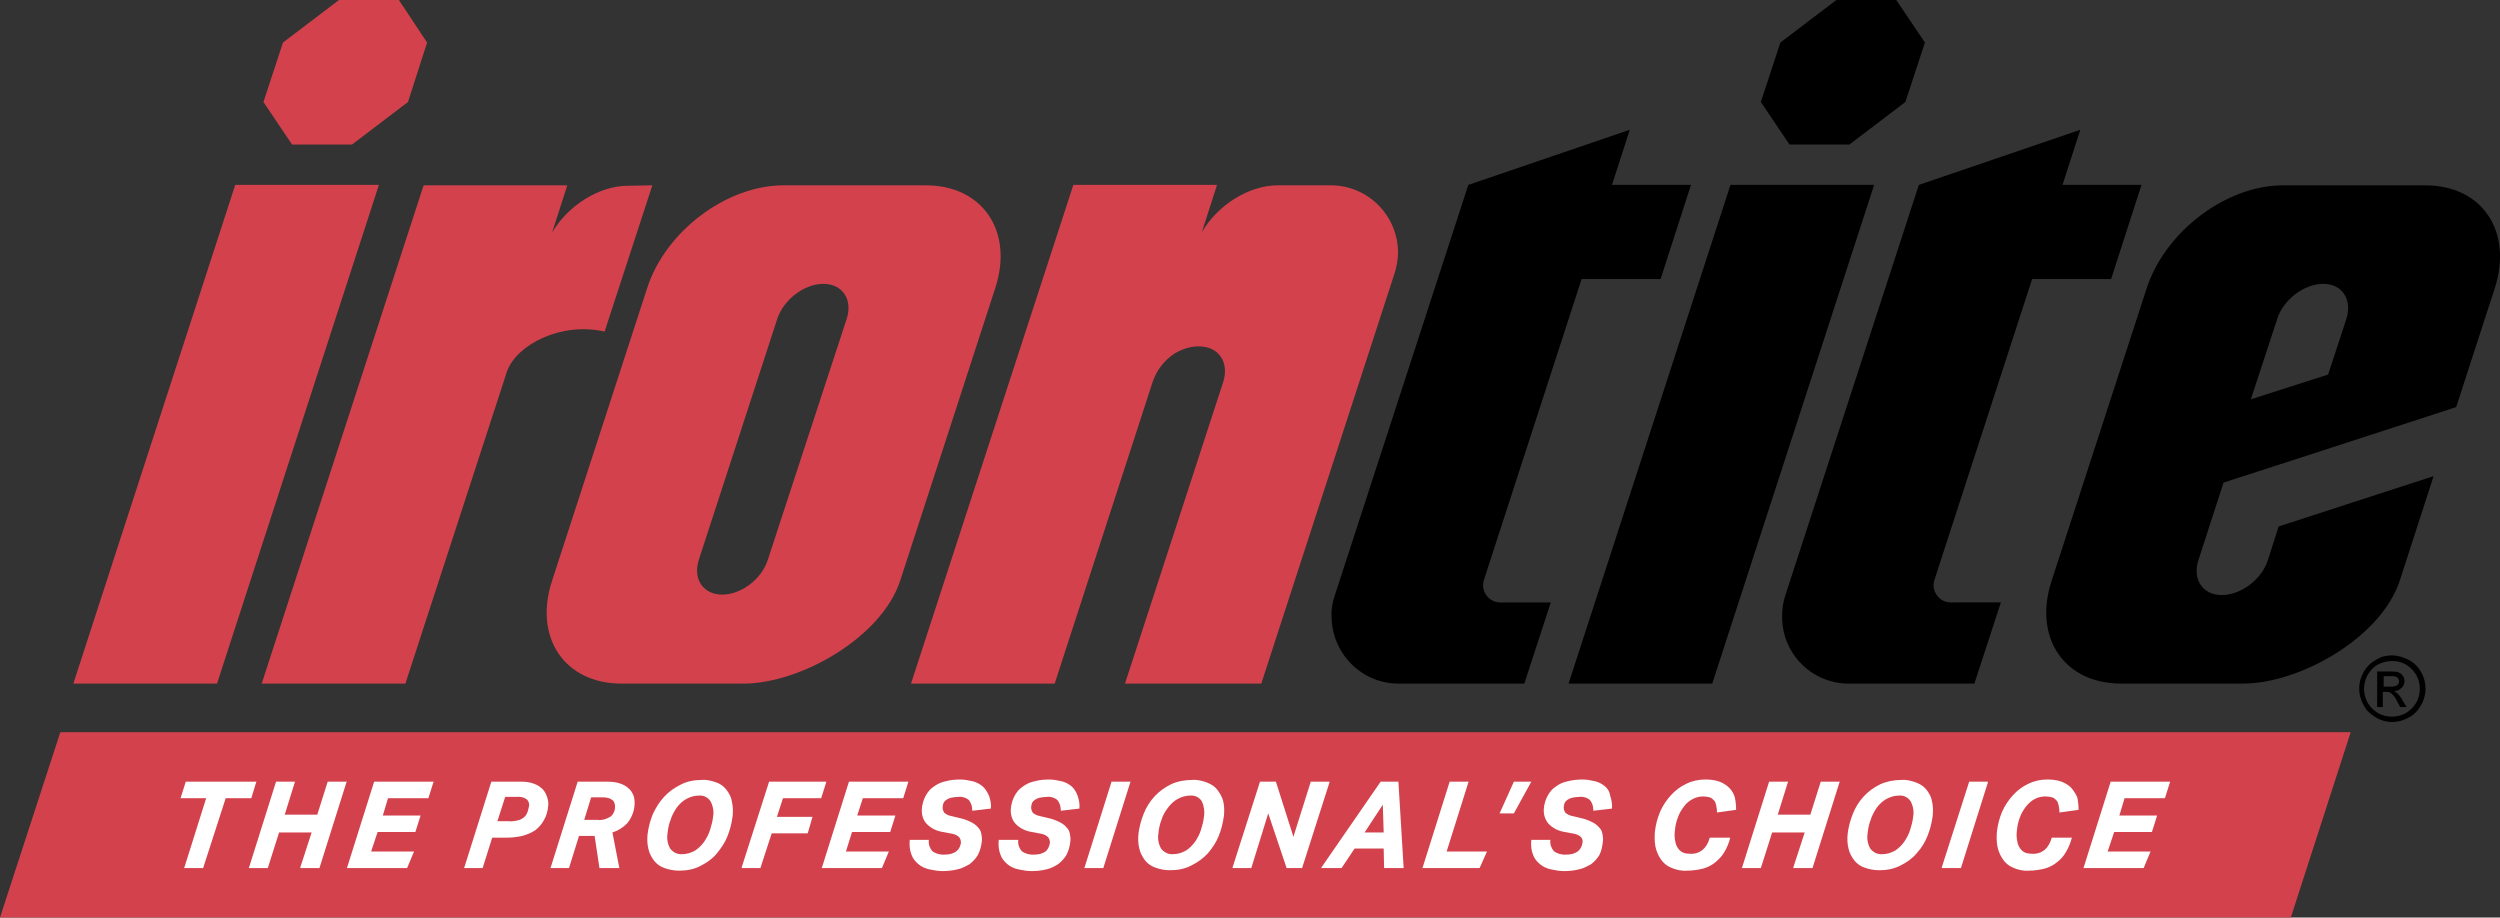
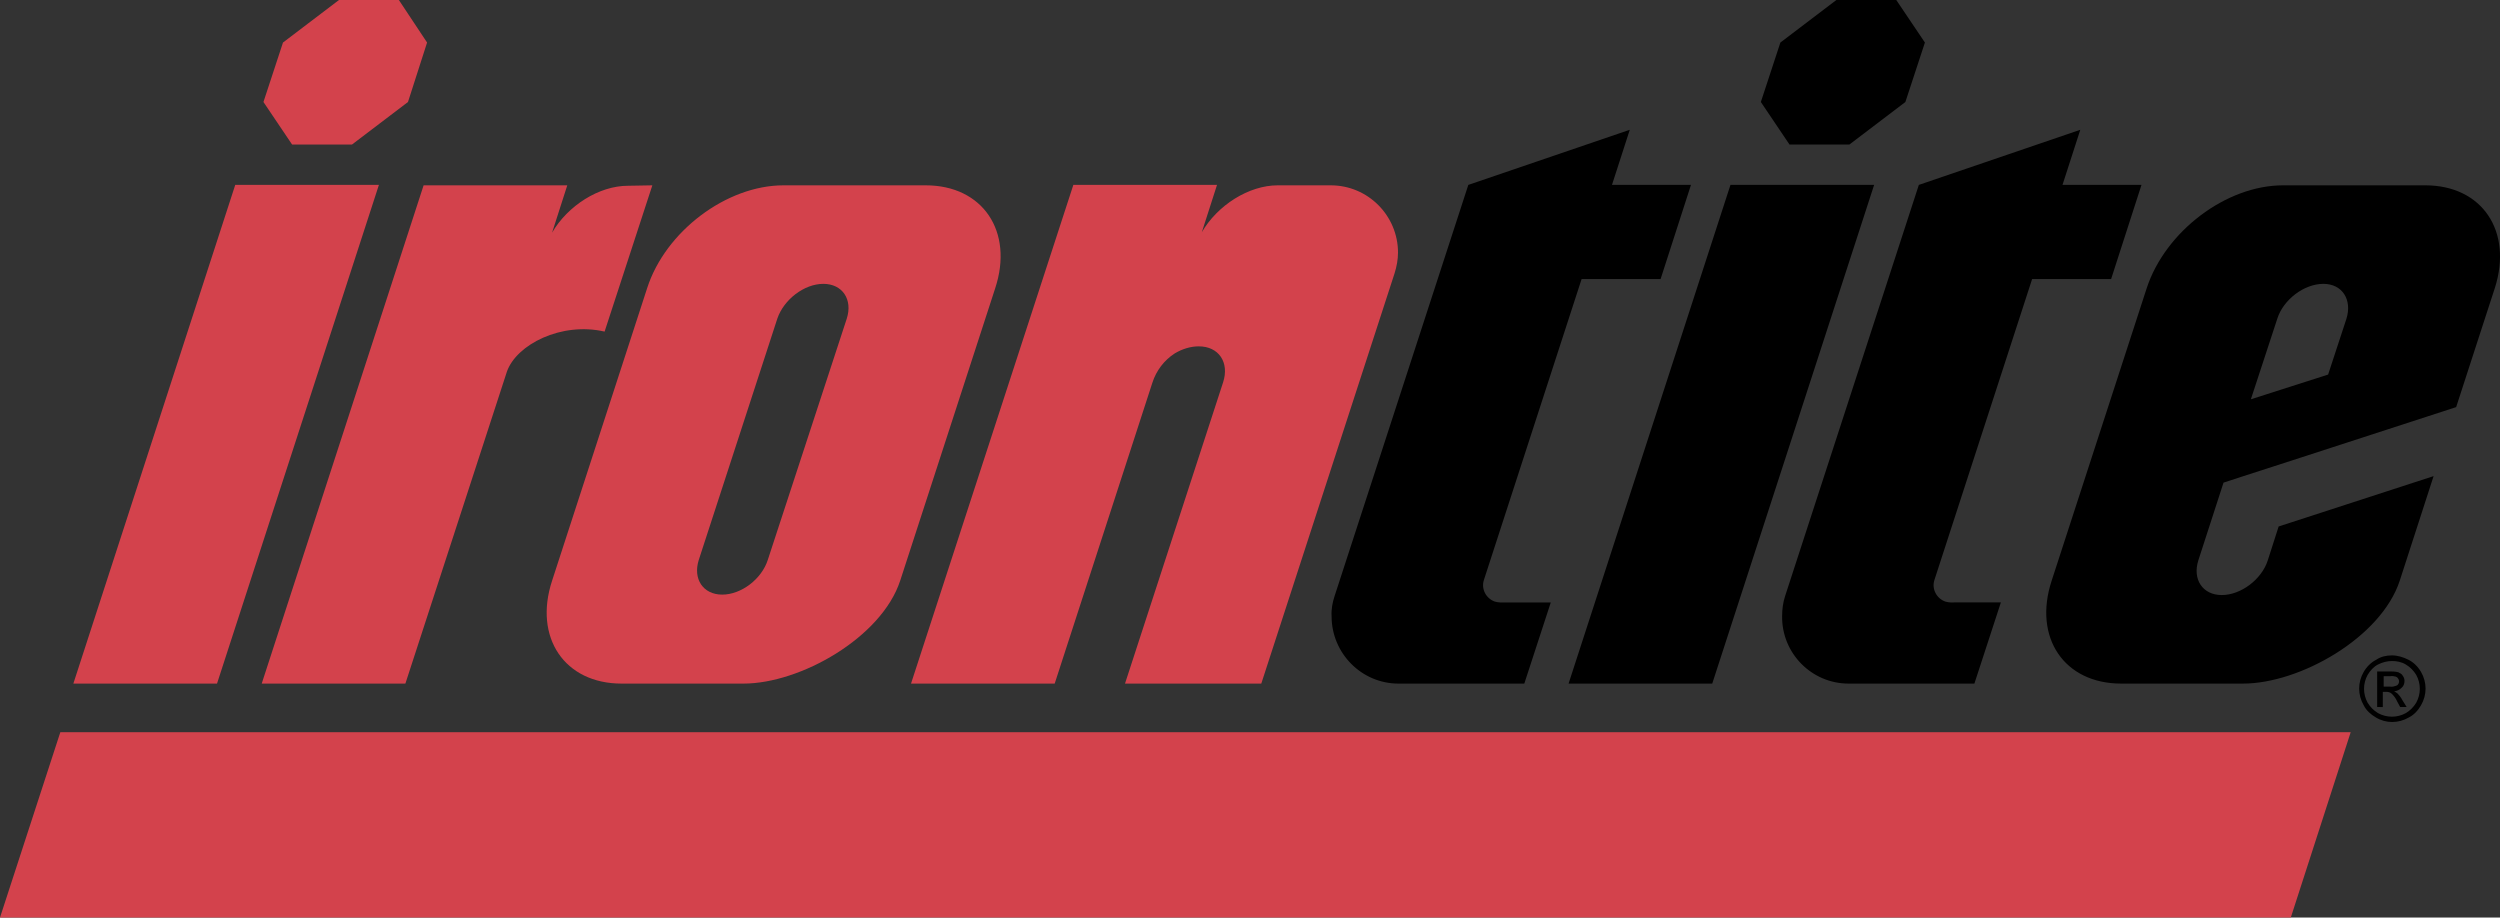
<svg xmlns="http://www.w3.org/2000/svg" xml:space="preserve" id="Layer_1" x="0" y="0" version="1.1" viewBox="0 0 576 211.4">
  <rect x="0" y="0" width="576" height="211.4" fill="#333333" stroke="none" />
  <style>.st0{fill:#d3424c}.st1{fill:#fff}</style>
  <path d="M551.1 151c1.3 0 2.6.4 3.8 1s2.2 1.6 2.9 2.8c1.4 2.4 1.4 5.3 0 7.7-.7 1.2-1.6 2.2-2.8 2.8-2.4 1.4-5.3 1.4-7.6 0-1.2-.7-2.2-1.6-2.8-2.8-1.4-2.4-1.4-5.3 0-7.7.7-1.2 1.7-2.2 2.9-2.8 1-.7 2.3-1 3.6-1m0 1.3c-1.1 0-2.2.3-3.2.8s-1.8 1.4-2.4 2.4c-1.1 2-1.1 4.4 0 6.4q.9 1.5 2.4 2.4c2 1.1 4.4 1.1 6.4 0q1.5-.9 2.4-2.4c1.1-2 1.1-4.4 0-6.4q-.9-1.5-2.4-2.4c-1-.6-2.1-.8-3.2-.8m-3.4 10.6v-8.2h2.8c.7 0 1.4 0 2.1.2.4.2.8.4 1 .8.3.4.4.8.4 1.2 0 .6-.2 1.2-.7 1.6-.5.5-1.1.7-1.7.8.3.1.5.3.7.4.5.5.9 1 1.2 1.6l1 1.6H553l-.7-1.3c-.3-.7-.8-1.4-1.4-1.9-.3-.2-.7-.3-1.1-.3h-.8v3.5zm1.4-4.7h1.6c.5.1 1.1-.1 1.6-.3.5-.4.6-1.1.2-1.6-.1-.2-.3-.3-.5-.4-.4-.1-.9-.2-1.3-.1h-1.5v2.4zM394.5 157.5h-33.1l37.3-114.9h33.1zM436.9 0h-13.8l-12.9 9.8-4.5 13.7 6.6 9.8h13.8l12.9-9.8 4.5-13.7zM307.5 137.3l30.8-94.7 37.2-12.7-4.1 12.7h18.2l-7 21.7h-18.2l-22.5 69.3c-.7 2.1.5 4.3 2.5 5 .4.1.8.2 1.2.2h11.7l-6.1 18.7h-29c-8.5 0-15.4-7-15.4-15.5-.1-1.6.2-3.2.7-4.7M411.3 137.3l30.8-94.7 37.2-12.7-4.1 12.7h18.2l-7 21.7h-18.2l-22.5 69.3c-.7 2.1.5 4.3 2.5 5 .4.1.8.2 1.2.2H461l-6.1 18.7h-29c-8.5 0-15.4-7-15.3-15.5 0-1.6.2-3.2.7-4.7M558.8 42.7H526c-13.1 0-27.1 10.6-31.4 23.7l-21.9 67.4c-4.3 13.1 2.9 23.7 16 23.7h28.1c13.1 0 31.8-10.6 36.1-23.7l7.8-24.1-35.7 11.6-2.5 7.8c-1.4 4.4-6.2 8-10.6 8s-6.8-3.6-5.4-8l5.8-17.9 4.6-1.5 13.3-4.3 35.7-11.6 6.2-19.1 2.7-8.3c4.2-13.1-2.9-23.7-16-23.7m-18.2 30.8-4.2 12.8-17.8 5.7 6.1-18.6c1.4-4.4 6.2-8 10.6-8s6.7 3.7 5.3 8.1" />
  <path d="M50 157.5H16.9L54.2 42.6h33.1zM91.9 0H78.1L65.2 9.8l-4.5 13.7 6.6 9.8h13.8L94 23.5l4.4-13.7zM306.6 42.7c8.6 0 15.5 7 15.5 15.5 0 1.6-.3 3.2-.8 4.8l-30.7 94.5h-31.4l22.6-69.4c1.5-4.6-1-8.3-5.6-8.3-1.9 0-3.8.6-5.5 1.6-2.5 1.6-4.3 4-5.2 6.8L243 157.5h-33.1l37.4-114.9h33.1l-3.5 10.9c3.6-6.2 10.8-10.8 17.5-10.8zM150.3 42.7l-11 33.7c-10-2.3-20.3 3-22.5 9.2l-23.4 71.9H60.3L97.6 42.7h33.1l-3.5 10.9c3.6-6.2 10.8-10.8 17.5-10.8zM171.3 157.5h-28.1c-13.1 0-20.3-10.6-16-23.7l21.9-67.4c4.2-13.1 18.3-23.7 31.4-23.7h32.8c13.1 0 20.3 10.6 16 23.7l-21.9 67.4c-4.3 13.1-23 23.7-36.1 23.7m5.6-28.5 18.2-55.6c1.4-4.4-1-8-5.4-8s-9.1 3.6-10.6 8L161 129c-1.4 4.4 1 8 5.4 8s9.1-3.6 10.5-8M0 211.4l13.9-42.7h527.7l-13.8 42.7z" class="st0" />
-   <path d="m59 180.3.1-.2H42.8l-1.2 3.8h5.9l-5 15.9-.1.2h4.4l5.2-16.1h5.9zM73.1 187.7h-7.5l2.3-7.4.1-.2h-4.4l-6.2 19.7-.1.2h4.4l2.6-8.2h7.5l-2.6 8v.2h4.4l6.2-19.7.1-.2h-4.4zM80 199.8l-.1.2h13.9l1.5-3.6.1-.2h-9.9l1.5-4.5h8.7l1.2-3.8h-8.7l1.2-4h9.3l1.2-3.8H86.2zM125.1 181.9c-.6-.6-1.2-1-2-1.3-1-.4-2-.5-3.1-.5h-6.8l-6.2 19.7-.1.2h4.3l2.2-7h3.1c1.3 0 2.5-.1 3.8-.4 1.1-.3 2.1-.7 3-1.3.8-.6 1.5-1.4 2-2.3.6-1 .9-2.1 1-3.3.1-.6 0-1.3-.2-1.9-.2-.7-.5-1.3-1-1.9m-3.8 5.7c-.2.4-.6.8-1 1-.4.3-.9.4-1.4.5-.6.1-1.1.2-1.7.1h-2.6l1.8-5.6h2.7c.8-.1 1.6.1 2.3.6.4.4.6 1 .5 1.5-.2.9-.3 1.4-.6 1.9M145.1 181.9c-.6-.6-1.2-1-2-1.3-1-.4-2.1-.5-3.2-.5h-6.8l-6.2 19.7-.1.2h4.3l2.3-7.4h3.6l1.1 7.3v.1h4.6l-1.6-8.2c1.3-.4 2.4-1.1 3.4-2.1 1.4-1.7 2-3.9 1.6-6-.2-.6-.5-1.3-1-1.8m-3.8 5.5q-.3.6-.9.9c-.4.2-.8.4-1.2.5-.5.1-1 .2-1.5.1h-3.1l1.6-5.2h2.7c.5 0 1 .1 1.4.2.3.1.6.3.9.5.2.2.3.4.4.7s.1.5.1.8c0 .5-.1 1-.4 1.5M167.4 182c-.6-.8-1.4-1.4-2.3-1.7-1.1-.4-2.2-.7-3.4-.6-1.7 0-3.4.3-4.9 1.1-1.4.7-2.7 1.6-3.8 2.8s-1.9 2.5-2.6 4c-.6 1.5-1 3-1.2 4.6-.1 1.1-.1 2.3.2 3.4.2 1 .7 1.9 1.3 2.7s1.5 1.4 2.4 1.7c1.1.4 2.2.6 3.4.6 1.7 0 3.4-.3 4.9-1.1 1.4-.7 2.7-1.6 3.7-2.8s1.9-2.5 2.5-4 1-3.1 1.2-4.7c.1-1.1.1-2.3-.2-3.4-.1-.9-.6-1.8-1.2-2.6m-3.1 6.1c-.1 1.1-.4 2.1-.7 3.1s-.8 1.9-1.4 2.8c-.6.8-1.3 1.5-2.1 2-.9.5-1.9.8-2.9.8-1.1.1-2.1-.4-2.8-1.3-.6-1.1-.8-2.3-.6-3.5.1-1 .3-2.1.7-3.1.3-1 .8-1.9 1.4-2.8.6-.8 1.3-1.5 2.2-2s1.9-.8 2.9-.8c1.1-.1 2.1.4 2.7 1.3.6 1.1.8 2.4.6 3.5M189.2 183.9l1.2-3.8h-13.2l-6.3 19.7v.2h4.3l2.6-8h8.3l1.1-3.8H179l1.4-4.3zM189.4 199.8l-.1.2h13.9l1.5-3.6.1-.2h-9.9l1.4-4.5h8.8l1.2-3.8h-8.8l1.3-4h9.3l1.2-3.8h-13.7zM226.3 181.1c-.6-.5-1.4-.9-2.2-1.1-.9-.2-1.9-.4-2.8-.4-1.2 0-2.3.1-3.4.4q-1.5.3-2.7 1.2c-.8.5-1.4 1.2-1.9 2.1q-.75 1.35-.9 3c-.1 1.2.2 2.5 1 3.4 1 1.1 2.4 1.8 3.9 2l2.1.4c.6.1 1.2.4 1.6.8.3.4.4.8.4 1.3-.1.7-.4 1.4-1 1.9-.8.6-1.7.8-2.7.8-1 .1-2.1-.2-2.9-.8-.6-.7-.9-1.6-.8-2.5v-.1h-4.4v.1c-.1 1.1 0 2.3.4 3.3.3.9.9 1.6 1.6 2.2s1.6 1 2.5 1.2c1 .2 2 .4 3 .4 1.2 0 2.3-.1 3.5-.4 1-.2 1.9-.7 2.8-1.2.8-.6 1.4-1.3 1.9-2.1.5-1 .8-2 .9-3.1.1-.6 0-1.2-.1-1.8s-.4-1.1-.8-1.5c-.4-.5-1-.9-1.6-1.2-.8-.4-1.6-.7-2.5-.9l-2.1-.5c-.6-.1-1.1-.4-1.5-.7-.3-.4-.5-1-.4-1.5 0-.3.1-.5.2-.8s.4-.5.6-.7c.3-.2.7-.4 1.1-.5.6-.1 1.2-.2 1.8-.2.8-.1 1.7.2 2.3.7.5.6.8 1.4.8 2.3v.2l4.3-.5v-.1c.1-.9-.1-1.9-.4-2.8-.5-1.1-1-1.8-1.6-2.3M246.8 181.1c-.6-.5-1.4-.9-2.2-1.1-.9-.2-1.9-.4-2.8-.4-1.2 0-2.3.1-3.4.4q-1.5.3-2.7 1.2c-.8.5-1.4 1.2-1.9 2.1q-.75 1.35-.9 3c-.1 1.2.2 2.5 1 3.4 1 1.1 2.4 1.8 3.9 2l2.1.4c.6.1 1.2.4 1.6.8.3.4.4.8.4 1.3-.1.7-.4 1.4-.9 1.9-.8.6-1.7.8-2.7.8-1 .1-2.1-.2-2.9-.8-.6-.7-.9-1.6-.8-2.5v-.1h-4.5v.1c-.1 1.1 0 2.3.4 3.3.3.9.9 1.6 1.6 2.2s1.6 1 2.5 1.2c1 .2 2 .4 3 .4 1.2 0 2.3-.1 3.5-.4 1-.2 1.9-.7 2.7-1.2.8-.6 1.4-1.3 1.9-2.1.5-1 .8-2 .9-3.1.1-.6 0-1.2-.1-1.8s-.4-1.1-.8-1.5c-.4-.5-1-.9-1.6-1.2-.8-.4-1.6-.7-2.5-.9l-2.1-.5c-.6-.1-1.1-.4-1.5-.7-.3-.4-.5-1-.4-1.5 0-.3.1-.5.2-.8s.4-.5.6-.7c.3-.2.7-.4 1.1-.5.6-.1 1.2-.2 1.8-.2.8-.1 1.7.2 2.3.7.5.6.8 1.4.8 2.3v.2l4.3-.5v-.1c.1-.9-.1-1.9-.4-2.8-.4-1.1-.9-1.8-1.5-2.3M249.9 199.8l-.1.2h4.4l6.2-19.7.1-.2h-4.4zM280.5 182c-.6-.8-1.4-1.3-2.4-1.7-1.1-.4-2.2-.7-3.4-.6-1.7 0-3.4.3-4.9 1-1.4.7-2.7 1.6-3.8 2.8s-1.9 2.5-2.5 4-1 3-1.2 4.6c-.1 1.1-.1 2.3.2 3.4.2 1 .7 1.9 1.3 2.7s1.5 1.4 2.4 1.7c1.1.4 2.2.6 3.4.6 1.7 0 3.4-.3 4.9-1.1 1.4-.7 2.7-1.6 3.8-2.8 1-1.2 1.9-2.5 2.5-4s1-3.1 1.2-4.7c.1-1.1.1-2.3-.2-3.4-.2-.8-.7-1.7-1.3-2.5m-3.1 6.1c-.1 1.1-.4 2.1-.7 3.1s-.8 1.9-1.4 2.8c-.6.8-1.3 1.5-2.1 2-.9.5-1.9.8-2.9.8-1.1.1-2.1-.4-2.8-1.3-.6-1.1-.8-2.3-.6-3.5.1-1 .3-2.1.7-3.1.3-1 .8-1.9 1.5-2.8.6-.8 1.3-1.5 2.2-2s1.9-.8 2.9-.8c1.1-.1 2.1.4 2.7 1.3.5 1.1.7 2.4.5 3.5M306.3 180.1H302l-4 12.7-4-12.6v-.1h-3.7l-6.3 19.7v.2h4.3l3.9-12.6 4.2 12.5v.1h3.6l6.3-19.7zM322.2 180.1h-4.1l-13.6 19.7-.1.2h4.7l3-4.5h6.7l.1 4.5h4.5l-1.2-19.8zm-7.8 11.7 4.2-6.4.2 6.4zM338.3 180.3l.1-.2H334l-6.2 19.7-.1.2h13.2l1.7-3.8h-9.3zM348.8 180.1l-3.2 7.1-.1.2h3.3l3.9-7.1.1-.2zM369.7 181.1c-.6-.5-1.4-.9-2.2-1.1-.9-.2-1.9-.4-2.8-.4-1.2 0-2.3.1-3.5.4q-1.5.3-2.7 1.2c-.8.5-1.4 1.2-1.9 2.1q-.75 1.35-.9 3c-.1 1.2.2 2.4 1 3.4 1 1.1 2.4 1.8 3.9 2l2.1.4c.6.1 1.2.4 1.6.8.3.4.4.8.3 1.3-.1.7-.4 1.4-1 1.9-.8.6-1.7.8-2.7.8-1 .1-2.1-.2-2.9-.8-.6-.7-.9-1.6-.8-2.5v-.1h-4.4v.1c-.1 1.1 0 2.3.4 3.3.3.9.9 1.6 1.6 2.2s1.6 1 2.5 1.2c1 .2 2 .4 3 .4 1.2 0 2.3-.1 3.5-.4 1-.2 1.9-.7 2.8-1.2.8-.6 1.4-1.3 1.9-2.1.5-1 .7-2.1.8-3.1.1-.6 0-1.2-.1-1.8s-.4-1.1-.8-1.5c-.4-.5-1-.9-1.6-1.2-.8-.4-1.6-.7-2.5-.9l-2.1-.5c-.6-.1-1.1-.4-1.5-.7-.3-.4-.5-1-.4-1.5 0-.3.1-.5.2-.8s.4-.5.6-.7c.3-.2.7-.4 1.1-.5.6-.1 1.2-.2 1.8-.2.8-.1 1.7.2 2.3.7.5.6.8 1.4.8 2.3v.2l4.3-.5v-.1c.1-.9-.1-1.9-.4-2.8-.2-1.2-.7-1.8-1.3-2.3M398.4 181.5c-.6-.6-1.4-1.1-2.2-1.4-1.1-.4-2.2-.5-3.3-.5-1.5 0-3 .3-4.4 1-1.3.6-2.5 1.5-3.5 2.6s-1.9 2.4-2.5 3.8q-.9 2.1-1.2 4.5c-.1 1.2-.1 2.3.1 3.5.2 1 .6 2 1.2 2.9s1.4 1.6 2.4 2c1.1.5 2.4.8 3.7.7 1.3 0 2.6-.2 3.8-.5 1-.3 2-.8 2.8-1.5s1.5-1.4 2-2.3c.6-1 1-2 1.3-3.1v-.2h-4.7v.1c-.3 1.1-.8 2-1.6 2.7q-1.35 1.05-3 .9c-.6 0-1.3-.1-1.8-.4s-.8-.7-1.1-1.2-.4-1.1-.5-1.7q-.15-1.05 0-2.1c.1-1 .3-2 .7-3 .3-.9.8-1.7 1.4-2.5.5-.7 1.2-1.3 2-1.7.7-.4 1.6-.6 2.4-.6.5 0 1.1.1 1.5.2s.7.4 1 .7.4.7.5 1.1c.1.5.2 1.1.2 1.6v.1l4.3-.6h.1v-.1c0-.9-.1-1.9-.3-2.8-.2-.7-.6-1.5-1.3-2.2M417.1 187.7h-7.5l2.3-7.4.1-.2h-4.4l-6.2 19.7-.1.2h4.4l2.6-8.2h7.5l-2.6 8v.2h4.4l6.2-19.7.1-.2h-4.4zM443.9 182c-.6-.8-1.4-1.3-2.4-1.7-1.1-.4-2.2-.7-3.4-.6-1.7 0-3.3.3-4.9 1-1.4.7-2.7 1.6-3.8 2.8s-1.9 2.5-2.5 4-1 3-1.2 4.6c-.1 1.1-.1 2.3.2 3.4.2 1 .7 1.9 1.3 2.7s1.5 1.4 2.4 1.7c1.1.4 2.2.6 3.4.6 1.7 0 3.4-.3 4.9-1.1 1.4-.7 2.7-1.6 3.7-2.8 1.1-1.2 1.9-2.5 2.5-4s1-3.1 1.2-4.7c.1-1.1.1-2.3-.2-3.4-.1-.8-.6-1.7-1.2-2.5m-3.1 6.1c-.1 1.1-.4 2.1-.7 3.1s-.8 1.9-1.4 2.8c-.6.8-1.3 1.5-2.1 2-.9.5-1.9.8-2.9.8-1.1.1-2.1-.4-2.8-1.3-.6-1.1-.8-2.3-.6-3.5.1-1 .3-2.1.7-3.1.3-1 .8-1.9 1.4-2.8.6-.8 1.3-1.5 2.2-2s1.9-.8 2.9-.8c1.1-.1 2.1.4 2.7 1.3.6 1.1.8 2.4.6 3.5M447.4 199.8v.2h4.4l6.2-19.7v-.2h-4.3zM477.2 181.5c-.6-.6-1.4-1.1-2.2-1.4-1.1-.4-2.2-.5-3.3-.5-1.5 0-3 .3-4.4 1-1.3.6-2.5 1.5-3.5 2.6s-1.9 2.4-2.5 3.8q-.9 2.1-1.2 4.5c-.1 1.2-.1 2.3.1 3.5.2 1 .6 2 1.2 2.9s1.4 1.6 2.4 2c1.1.5 2.4.8 3.6.7 1.3 0 2.6-.2 3.8-.5 1-.3 2-.8 2.8-1.5.8-.6 1.5-1.4 2-2.3.6-1 1-2 1.3-3.1l.1-.2h-4.7v.1c-.3 1-.8 2-1.6 2.7q-1.35 1.05-3 .9c-.6 0-1.3-.1-1.8-.4s-.8-.7-1.1-1.2-.4-1.1-.5-1.7q-.15-1.05 0-2.1c.1-1 .3-2 .7-3 .3-.9.8-1.7 1.4-2.5.6-.7 1.2-1.3 2-1.7.7-.4 1.6-.6 2.5-.6.5 0 1.1.1 1.5.2s.7.4 1 .7.4.7.5 1.1c.1.5.2 1.1.2 1.6v.1l4.3-.6h.1v-.1c0-.9-.1-1.9-.3-2.8-.3-.7-.8-1.5-1.4-2.2M498.8 183.9l1.2-3.8h-13.7l-6.2 19.7-.1.2h13.9l1.5-3.6.1-.2h-9.9l1.5-4.5h8.7l1.2-3.8h-8.7l1.2-4z" class="st1" />
</svg>